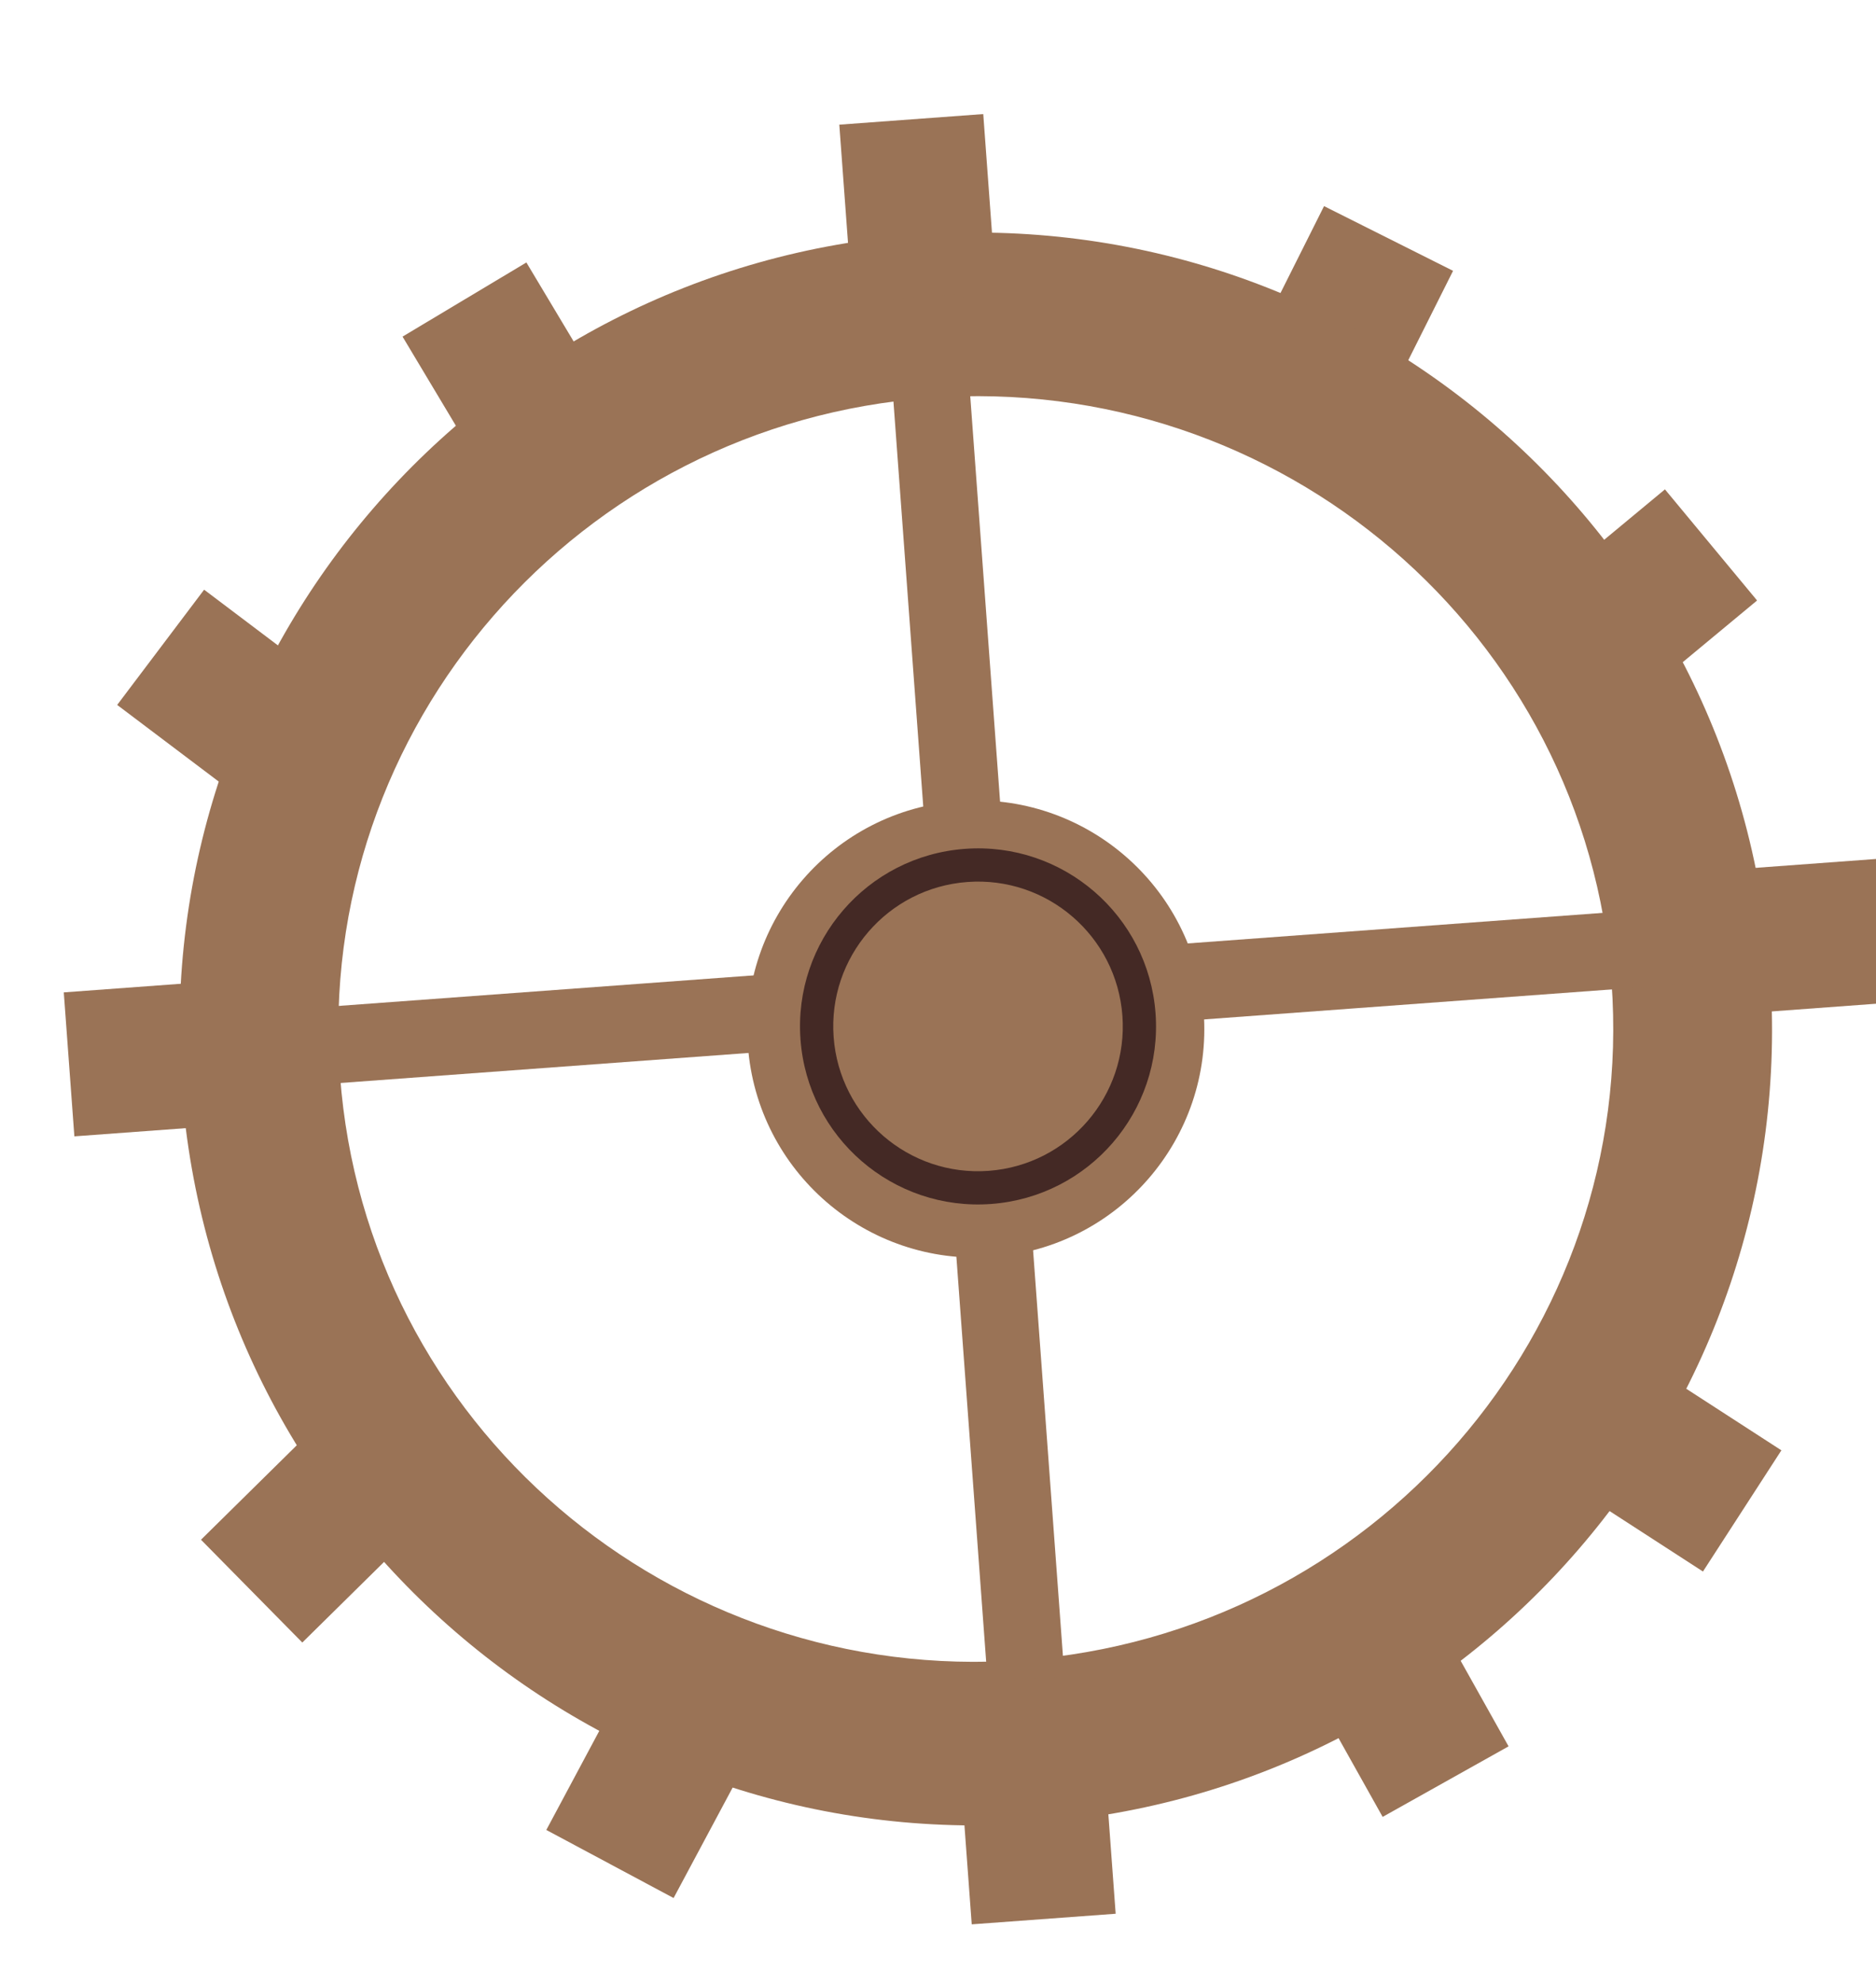
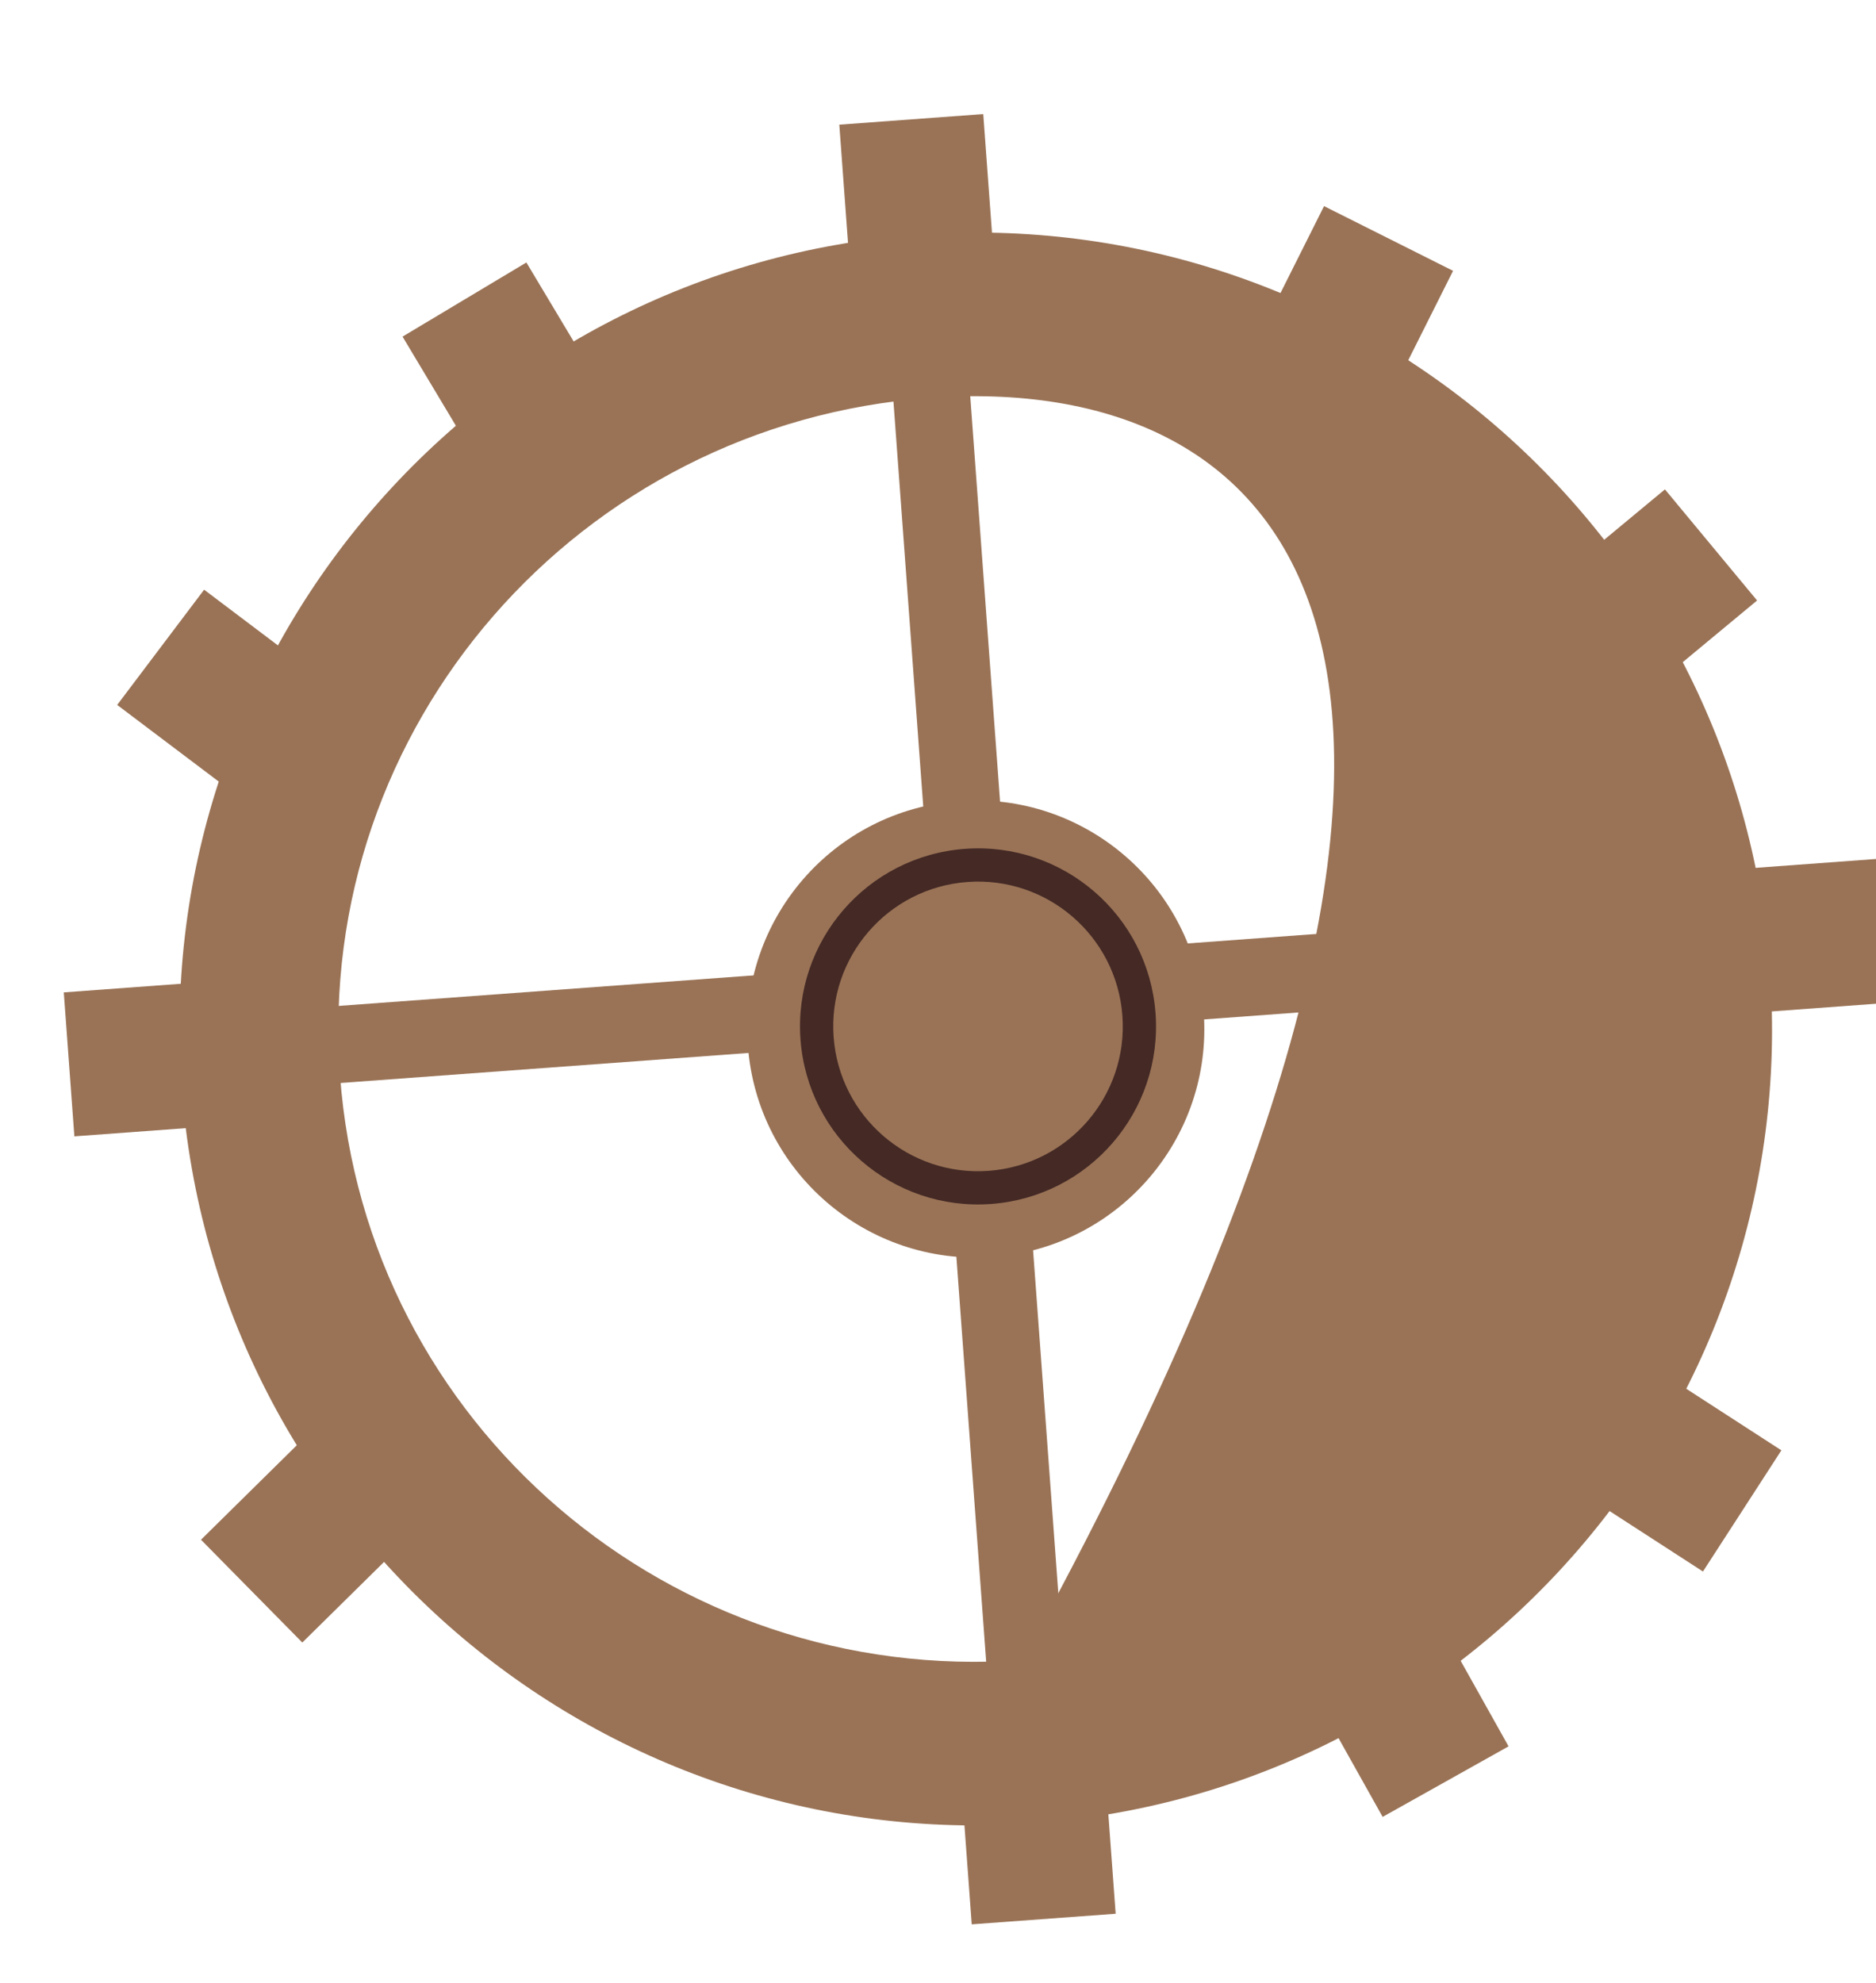
<svg xmlns="http://www.w3.org/2000/svg" width="370" height="391" viewBox="0 0 370 391" fill="none">
  <g filter="url(#filter0_d_152_183)">
    <rect x="220.041" y="367.36" width="28.466" height="37.955" transform="rotate(175.791 220.041 367.36)" fill="#9A7356" />
-     <rect x="132.851" y="364.262" width="28.466" height="37.955" transform="rotate(-151.864 132.851 364.262)" fill="#9A7356" />
    <rect x="59.625" y="313.882" width="28.466" height="37.955" transform="rotate(-134.592 59.625 313.882)" fill="#9A7356" />
    <rect x="14.669" y="214.071" width="28.466" height="37.955" transform="rotate(-94.209 14.669 214.071)" fill="#9A7356" />
    <rect x="70.555" y="129.139" width="28.466" height="37.955" transform="rotate(127.038 70.555 129.139)" fill="#9A7356" />
    <rect x="123.313" y="74.32" width="28.466" height="37.955" transform="rotate(149.093 123.313 74.32)" fill="#9A7356" />
    <rect x="196.711" y="50.346" width="28.466" height="37.955" transform="rotate(175.791 196.711 50.346)" fill="#9A7356" />
    <rect x="269.573" y="77.332" width="28.466" height="37.955" transform="rotate(-153.369 269.573 77.332)" fill="#9A7356" />
    <rect x="317.332" y="132.638" width="28.466" height="37.955" transform="rotate(-129.673 317.332 132.638)" fill="#9A7356" />
    <rect x="370.283" y="159.357" width="28.466" height="37.955" transform="rotate(85.791 370.283 159.357)" fill="#9A7356" />
    <rect x="351.339" y="275.982" width="28.466" height="37.955" transform="rotate(122.914 351.339 275.982)" fill="#9A7356" />
    <rect x="297.532" y="334.352" width="28.466" height="37.955" transform="rotate(150.747 297.532 334.352)" fill="#9A7356" />
-     <path d="M203.981 349.515C117.486 355.88 42.208 290.922 35.842 204.427C29.477 117.932 94.435 42.654 180.93 36.288C267.425 29.923 342.703 94.881 349.068 181.376C355.434 267.871 290.476 343.149 203.981 349.515ZM201.613 317.341C270.861 312.245 322.898 252.4 317.84 183.674C312.782 114.948 252.545 63.366 183.297 68.462C114.049 73.559 62.013 133.403 67.07 202.128C72.128 270.854 132.364 322.437 201.613 317.341Z" fill="#9A7356" />
+     <path d="M203.981 349.515C117.486 355.88 42.208 290.922 35.842 204.427C29.477 117.932 94.435 42.654 180.93 36.288C267.425 29.923 342.703 94.881 349.068 181.376C355.434 267.871 290.476 343.149 203.981 349.515ZM201.613 317.341C312.782 114.948 252.545 63.366 183.297 68.462C114.049 73.559 62.013 133.403 67.07 202.128C72.128 270.854 132.364 322.437 201.613 317.341Z" fill="#9A7356" />
    <circle cx="192.454" cy="192.9" r="45.071" transform="rotate(175.791 192.454 192.9)" fill="#9A7356" />
    <rect x="209.935" y="320.533" width="15.182" height="273.273" transform="rotate(175.791 209.935 320.533)" fill="#9A7356" />
    <rect x="61.496" y="203.964" width="15.182" height="273.273" transform="rotate(-94.209 61.496 203.964)" fill="#9A7356" />
    <path d="M195.47 227.406C176.133 228.829 159.303 214.307 157.88 194.97C156.457 175.632 170.98 158.802 190.317 157.379C209.654 155.956 226.483 170.479 227.906 189.816C229.329 209.153 214.807 225.983 195.47 227.406ZM194.989 220.871C210.717 219.713 222.528 206.025 221.37 190.297C220.213 174.57 206.525 162.758 190.798 163.915C175.07 165.073 163.259 178.761 164.416 194.489C165.573 210.216 179.262 222.028 194.989 220.871Z" fill="#442925" />
  </g>
  <defs>
    <filter id="filter0_d_152_183" x="1.179" y="11.094" width="382.592" height="379.755" filterUnits="userSpaceOnUse" color-interpolation-filters="sRGB">
      <feFlood flood-opacity="0" result="BackgroundImageFix" />
      <feColorMatrix in="SourceAlpha" type="matrix" values="0 0 0 0 0 0 0 0 0 0 0 0 0 0 0 0 0 0 127 0" result="hardAlpha" />
      <feOffset dy="10" />
      <feGaussianBlur stdDeviation="5.7" />
      <feComposite in2="hardAlpha" operator="out" />
      <feColorMatrix type="matrix" values="0 0 0 0 0 0 0 0 0 0 0 0 0 0 0 0 0 0 0.75 0" />
      <feBlend mode="normal" in2="BackgroundImageFix" result="effect1_dropShadow_152_183" />
      <feBlend mode="normal" in="SourceGraphic" in2="effect1_dropShadow_152_183" result="shape" />
    </filter>
  </defs>
</svg>